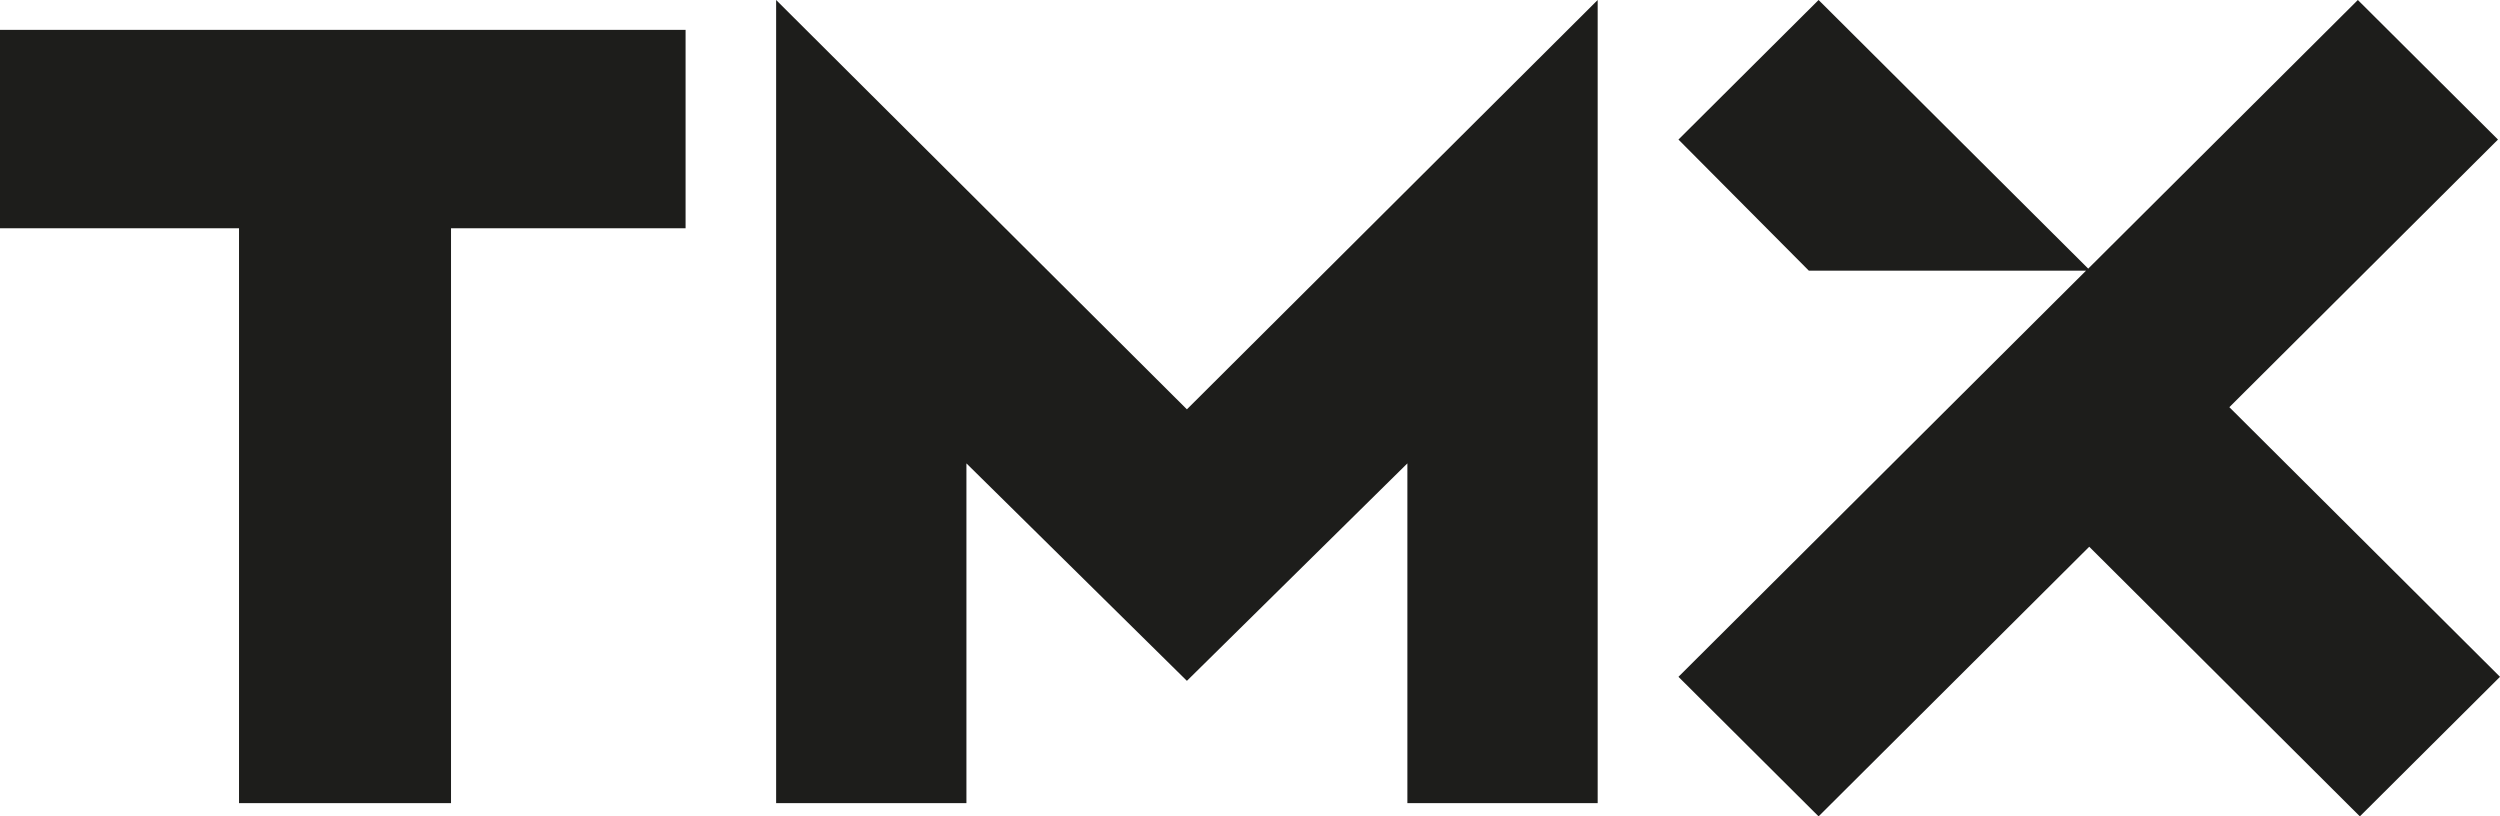
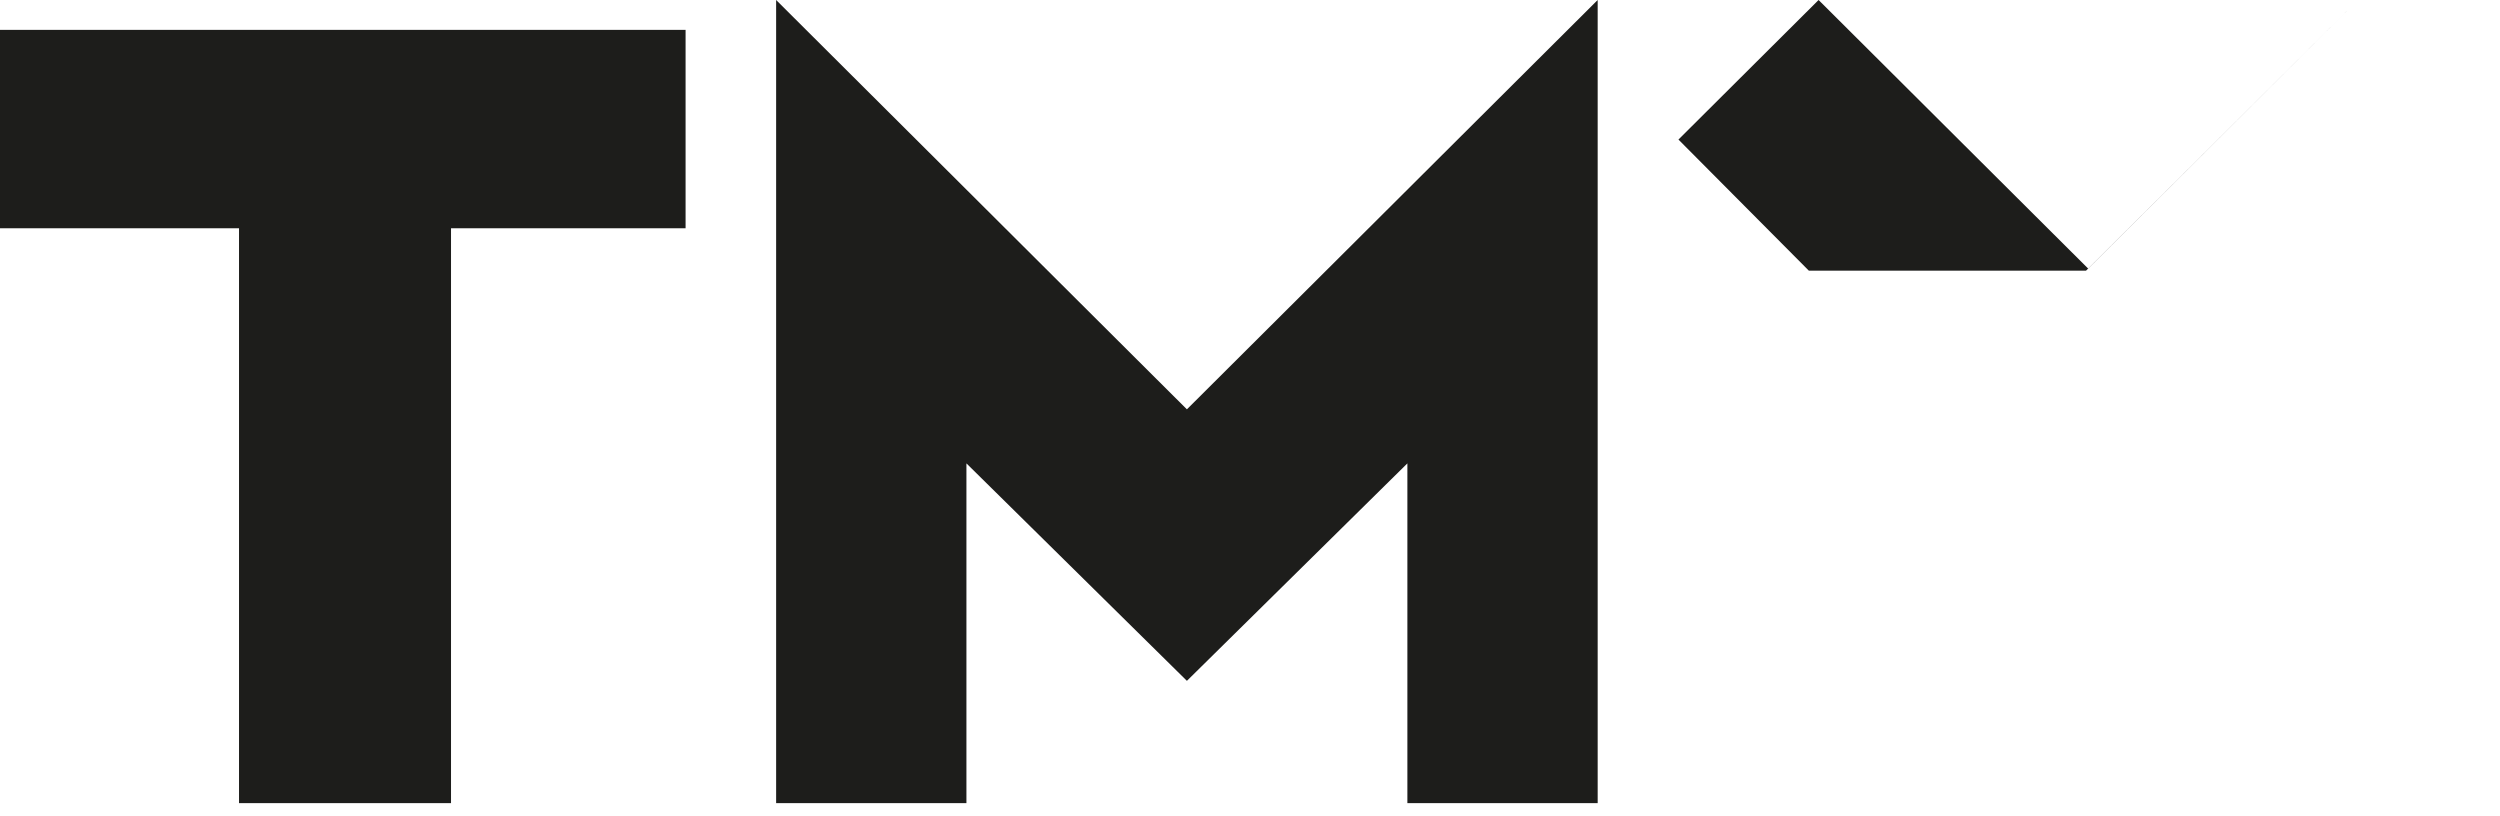
<svg xmlns="http://www.w3.org/2000/svg" id="Ebene_1" viewBox="0 0 173.94 56.8">
  <defs>
    <style>.cls-1{fill:#1d1d1b;}</style>
  </defs>
-   <path class="cls-1" d="M0,2.08V15.88H16.63V55.88h14.75V15.88h16.32V2.08H0ZM111.16,0l-28.58,28.48L54,0V55.88h13.24v-23.64l15.34,15.13,15.34-15.13v23.64h13.24V0Zm52.89,0l-18.76,18.69L126.53,0l-9.75,9.71,9.07,9.12h19.29l-28.36,28.26,9.75,9.71,18.83-18.76,18.83,18.76,9.75-9.71-18.83-18.76,18.69-18.62L164.05,0Z" />
+   <path class="cls-1" d="M0,2.08V15.88H16.63V55.88h14.75V15.88h16.32V2.08H0ZM111.16,0l-28.58,28.48L54,0V55.88h13.24v-23.64l15.34,15.13,15.34-15.13v23.64h13.24V0Zm52.89,0l-18.76,18.69L126.53,0l-9.75,9.71,9.07,9.12h19.29L164.05,0Z" />
</svg>